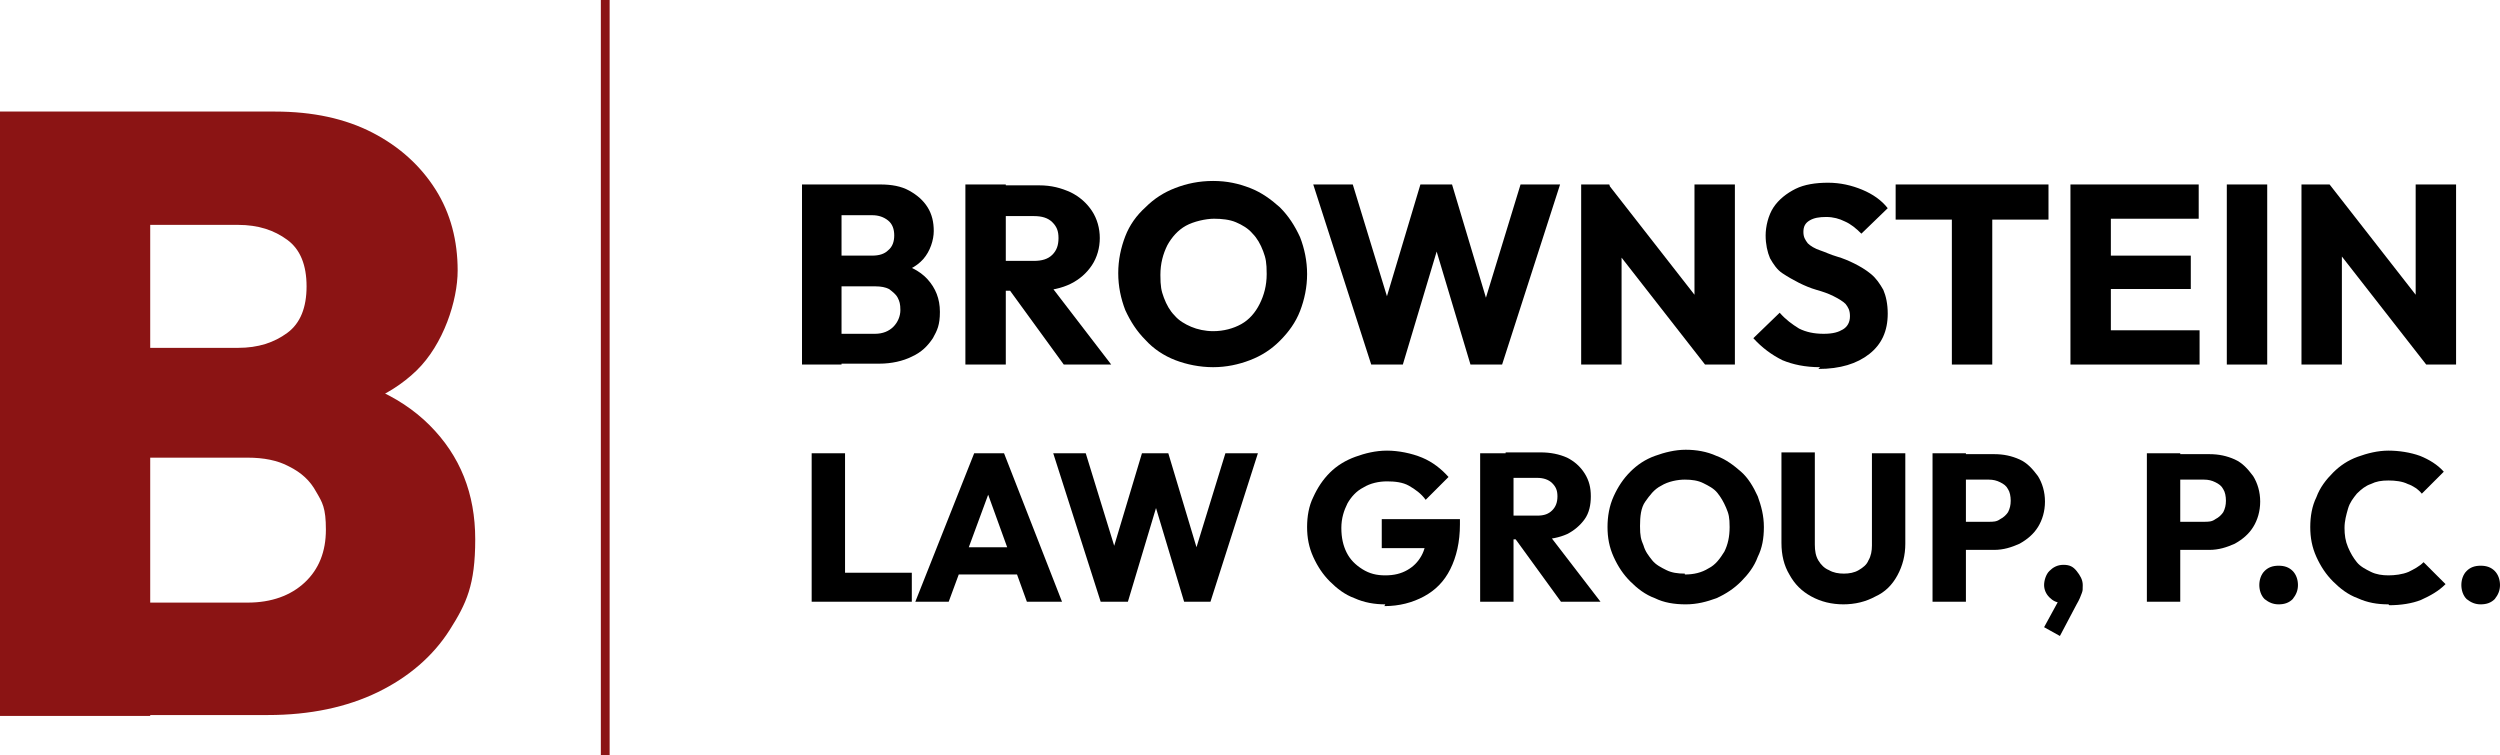
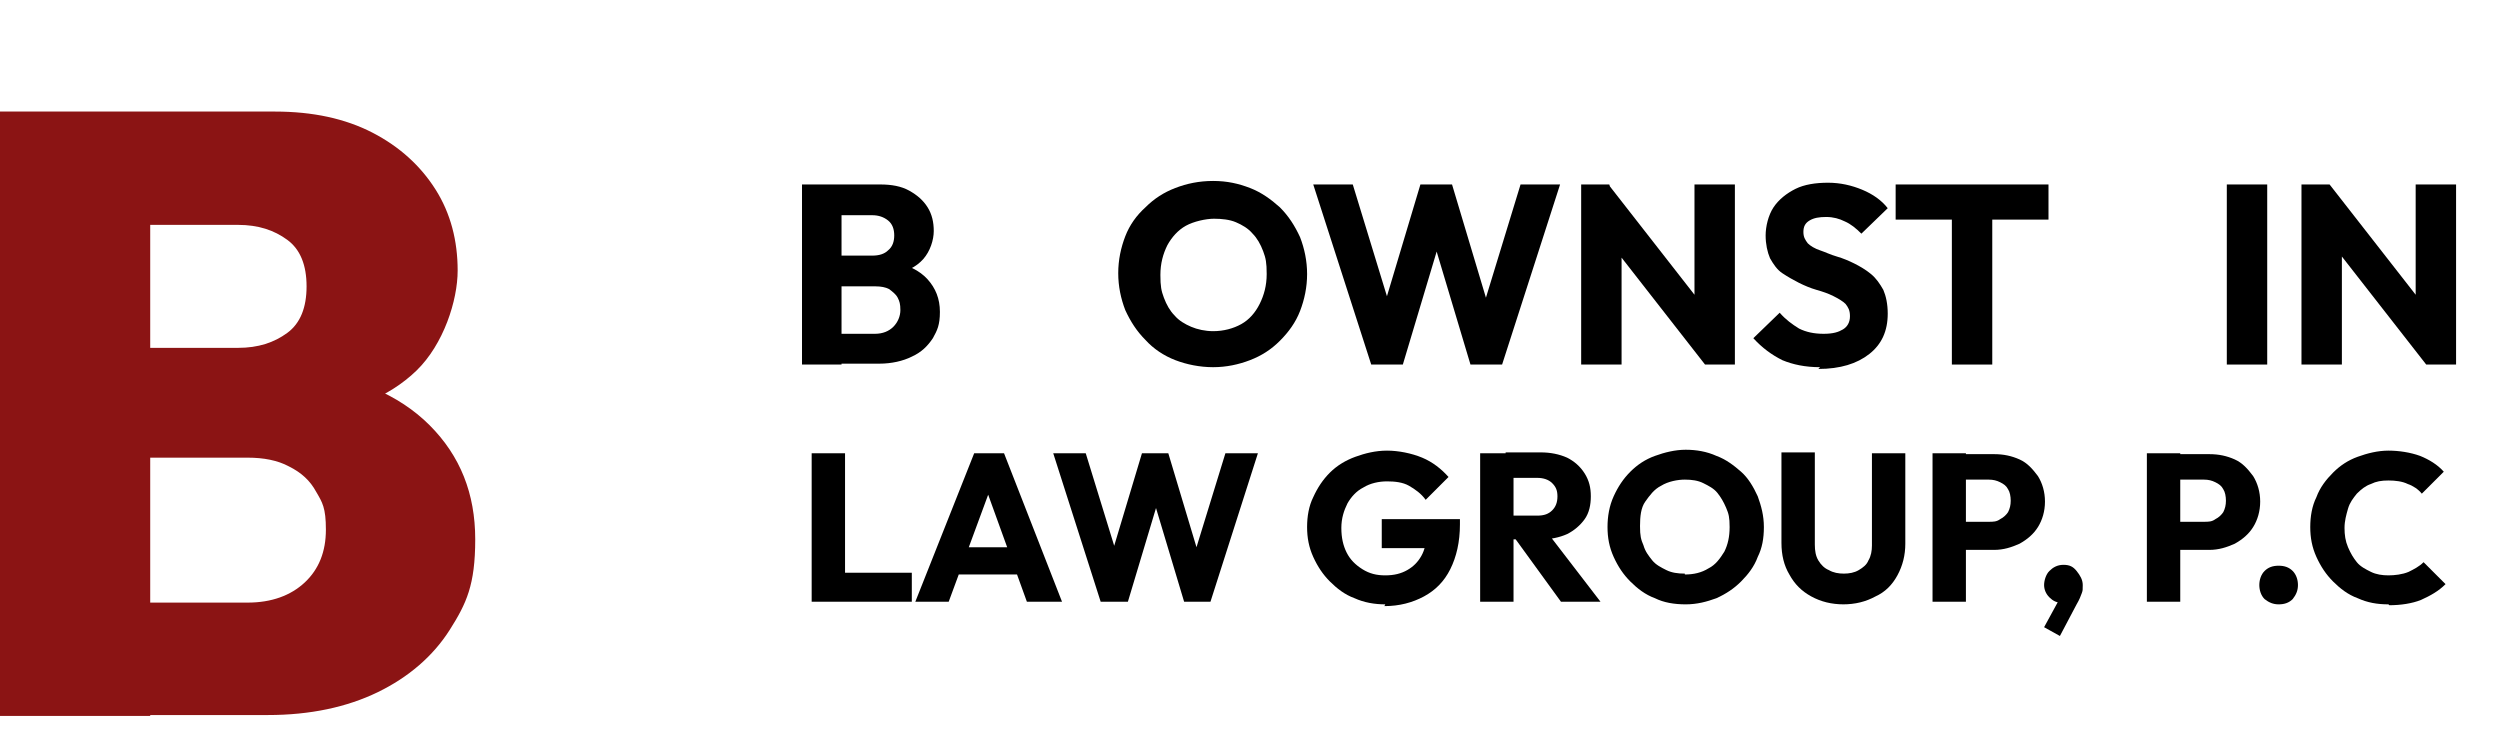
<svg xmlns="http://www.w3.org/2000/svg" version="1.1" viewBox="0 0 284.6 86">
  <defs>
    <style>
      .cls-1 {
        fill: #8b1414;
      }

      .cls-2 {
        isolation: isolate;
      }

      .cls-3 {
        fill: #8b1415;
      }
    </style>
  </defs>
  <g>
    <g id="Layer_1">
      <g id="Group_410">
        <g id="B" class="cls-2">
          <g class="cls-2">
            <path class="cls-1" d="M0,81.5V12.7h17.1v68.8H0ZM13.8,81.5v-12.9h14.4c2.7,0,4.9-.8,6.5-2.3,1.6-1.5,2.4-3.5,2.4-6s-.4-3.1-1.1-4.3c-.7-1.3-1.7-2.2-3.1-2.9-1.3-.7-2.9-1-4.7-1h-14.4v-12.5h13.3c2.3,0,4.1-.6,5.6-1.7,1.5-1.1,2.2-2.9,2.2-5.3s-.7-4.2-2.2-5.3c-1.5-1.1-3.3-1.7-5.6-1.7h-13.3v-12.9h17.5c4.3,0,8,.8,11.1,2.4,3.1,1.6,5.5,3.8,7.2,6.5,1.7,2.7,2.5,5.8,2.5,9.2s-1.6,8.4-4.7,11.4c-3.1,3-7.7,4.9-13.6,5.6v-5.8c6.6.8,11.6,2.9,15.1,6.4,3.5,3.5,5.2,7.8,5.2,13s-1,7.3-2.9,10.3c-1.9,3-4.7,5.4-8.2,7.1-3.5,1.7-7.7,2.6-12.5,2.6H13.8Z" />
          </g>
        </g>
        <g id="Group_377">
          <g id="brownstein" class="cls-2">
            <g class="cls-2">
              <path d="M91.3,41.5v-20.5h4.5v20.5h-4.5ZM94.8,41.5v-3.5h4.8c.9,0,1.6-.3,2.1-.8.5-.5.8-1.2.8-1.9s-.1-1-.3-1.4c-.2-.4-.6-.7-1-1-.4-.2-.9-.3-1.5-.3h-4.8v-3.5h4.4c.8,0,1.4-.2,1.8-.6.5-.4.7-1,.7-1.7s-.2-1.3-.7-1.7c-.5-.4-1.1-.6-1.8-.6h-4.4v-3.5h5.3c1.3,0,2.4.2,3.3.7.9.5,1.6,1.1,2.1,1.9.5.8.7,1.7.7,2.7s-.4,2.3-1.2,3.2-2,1.5-3.6,1.8v-1.5c1.8.3,3.2,1,4.1,2,.9,1,1.4,2.2,1.4,3.7s-.3,2.1-.8,3c-.6.9-1.3,1.6-2.4,2.1-1,.5-2.3.8-3.7.8h-5.2Z" />
-               <path d="M109.9,41.5v-20.5h4.6v20.5h-4.6ZM113.4,33.1v-3.4h4.3c.9,0,1.6-.2,2.1-.7s.7-1.1.7-1.9-.2-1.3-.7-1.8c-.5-.5-1.2-.7-2.1-.7h-4.3v-3.5h4.9c1.4,0,2.5.3,3.6.8,1,.5,1.8,1.2,2.4,2.1.6.9.9,2,.9,3.1s-.3,2.2-.9,3.1c-.6.9-1.4,1.6-2.4,2.1-1,.5-2.3.8-3.7.8h-4.7ZM121.1,41.5l-6.4-8.8,4.2-1.1,7.6,9.9h-5.4Z" />
              <path d="M138.1,41.8c-1.5,0-3-.3-4.3-.8-1.3-.5-2.5-1.3-3.4-2.3-1-1-1.7-2.1-2.3-3.4-.5-1.3-.8-2.7-.8-4.2s.3-2.9.8-4.2c.5-1.3,1.3-2.4,2.3-3.3,1-1,2.1-1.7,3.4-2.2,1.3-.5,2.7-.8,4.3-.8s2.9.3,4.2.8c1.3.5,2.4,1.3,3.4,2.2,1,1,1.7,2.1,2.3,3.4.5,1.3.8,2.7.8,4.2s-.3,2.9-.8,4.2-1.3,2.4-2.3,3.4-2.1,1.7-3.4,2.2-2.7.8-4.2.8ZM138.1,37.7c1.2,0,2.3-.3,3.2-.8.9-.5,1.6-1.3,2.1-2.3.5-1,.8-2.1.8-3.4s-.1-1.8-.4-2.6-.7-1.5-1.2-2c-.5-.6-1.2-1-1.9-1.3-.7-.3-1.6-.4-2.5-.4s-2.3.3-3.2.8c-.9.5-1.6,1.3-2.1,2.2-.5,1-.8,2.1-.8,3.4s.1,1.8.4,2.6c.3.8.7,1.5,1.2,2,.5.6,1.2,1,1.9,1.3s1.6.5,2.5.5Z" />
              <path d="M156.1,41.5l-6.6-20.5h4.5l4.8,15.7h-1.8l4.7-15.7h3.6l4.7,15.7h-1.7l4.8-15.7h4.5l-6.6,20.5h-3.6l-4.7-15.7h1.7l-4.7,15.7h-3.6Z" />
              <path d="M180,41.5v-20.5h3.2l1.4,4.1v16.4h-4.6ZM194.1,41.5l-12.1-15.5,1.1-5,12.1,15.5-1.1,5ZM194.1,41.5l-1.2-4.1v-16.4h4.6v20.5h-3.3Z" />
              <path d="M207.2,41.8c-1.7,0-3.1-.3-4.3-.8-1.2-.6-2.3-1.4-3.3-2.5l3-2.9c.7.8,1.4,1.3,2.2,1.8.8.4,1.7.6,2.8.6s1.7-.2,2.2-.5c.5-.3.8-.8.8-1.5s-.2-1-.5-1.4c-.3-.3-.8-.6-1.4-.9-.6-.3-1.2-.5-1.9-.7-.7-.2-1.4-.5-2-.8s-1.3-.7-1.9-1.1-1-1-1.4-1.7c-.3-.7-.5-1.6-.5-2.6s.3-2.3.9-3.2c.6-.9,1.5-1.6,2.5-2.1s2.3-.7,3.7-.7,2.7.3,3.9.8c1.2.5,2.2,1.2,2.9,2.1l-3,2.9c-.6-.6-1.2-1.1-1.9-1.4-.6-.3-1.3-.5-2.1-.5s-1.4.1-1.9.4c-.5.3-.7.7-.7,1.3s.2.9.5,1.3c.3.3.8.6,1.4.8.6.2,1.2.5,1.9.7.7.2,1.4.5,2,.8s1.3.7,1.9,1.2c.6.5,1,1.1,1.4,1.8.3.7.5,1.6.5,2.7,0,2-.7,3.5-2.1,4.6-1.4,1.1-3.3,1.7-5.8,1.7Z" />
              <path d="M215.8,25v-4h17.4v4h-17.4ZM222.2,41.5v-20.2h4.6v20.2h-4.6Z" />
-               <path d="M235.7,41.5v-20.5h4.6v20.5h-4.6ZM239.2,24.9v-3.9h11.1v3.9h-11.1ZM239.2,32.9v-3.8h10.2v3.8h-10.2ZM239.2,41.5v-3.9h11.2v3.9h-11.2Z" />
              <path d="M253.5,41.5v-20.5h4.6v20.5h-4.6Z" />
              <path d="M262,41.5v-20.5h3.2l1.4,4.1v16.4h-4.6ZM276.2,41.5l-12.1-15.5,1.1-5,12.1,15.5-1.1,5ZM276.2,41.5l-1.2-4.1v-16.4h4.6v20.5h-3.3Z" />
            </g>
          </g>
          <g id="law_group_p.c." class="cls-2">
            <g class="cls-2">
              <path d="M92.4,68.5v-16.9h3.8v16.9h-3.8ZM95.4,68.5v-3.3h8.4v3.3h-8.4Z" />
              <path d="M104.2,68.5l6.7-16.9h3.4l6.6,16.9h-4l-5.1-14.1h1.4l-5.2,14.1h-3.9ZM108,65.4v-3.1h9.2v3.1h-9.2Z" />
              <path d="M125.3,68.5l-5.4-16.9h3.7l4,13h-1.5l3.9-13h3l3.9,13h-1.4l4-13h3.7l-5.4,16.9h-3l-3.9-13h1.4l-3.9,13h-3Z" />
              <path d="M157.7,68.8c-1.2,0-2.4-.2-3.5-.7-1.1-.4-2-1.1-2.8-1.9-.8-.8-1.4-1.7-1.9-2.8s-.7-2.2-.7-3.4.2-2.4.7-3.4c.5-1.1,1.1-2,1.9-2.8s1.8-1.4,2.9-1.8c1.1-.4,2.3-.7,3.6-.7s2.8.3,4,.8c1.2.5,2.2,1.3,3,2.2l-2.6,2.6c-.5-.7-1.2-1.2-1.9-1.6-.7-.4-1.6-.5-2.5-.5s-1.9.2-2.7.7c-.8.4-1.4,1.1-1.8,1.8-.4.8-.7,1.7-.7,2.8s.2,2,.6,2.8c.4.8,1,1.4,1.8,1.9s1.6.7,2.6.7,1.8-.2,2.5-.6c.7-.4,1.2-.9,1.6-1.6.4-.7.6-1.6.6-2.6l2.5,1.7h-7.6v-3.3h8.9v.6c0,2-.4,3.7-1.1,5.1-.7,1.4-1.7,2.4-3,3.1-1.3.7-2.8,1.1-4.5,1.1Z" />
              <path d="M168.5,68.5v-16.9h3.8v16.9h-3.8ZM171.4,61.5v-2.8h3.6c.8,0,1.3-.2,1.7-.6.4-.4.6-.9.6-1.6s-.2-1.1-.6-1.5c-.4-.4-1-.6-1.7-.6h-3.6v-2.9h4c1.1,0,2.1.2,3,.6.8.4,1.5,1,2,1.8.5.8.7,1.6.7,2.6s-.2,1.9-.7,2.6c-.5.7-1.2,1.3-2,1.7-.9.4-1.9.6-3,.6h-3.9ZM177.7,68.5l-5.3-7.3,3.5-.9,6.3,8.2h-4.5Z" />
              <path d="M191.9,68.8c-1.3,0-2.5-.2-3.5-.7-1.1-.4-2-1.1-2.8-1.9-.8-.8-1.4-1.7-1.9-2.8s-.7-2.2-.7-3.4.2-2.4.7-3.5,1.1-2,1.9-2.8,1.7-1.4,2.8-1.8c1.1-.4,2.3-.7,3.5-.7s2.4.2,3.5.7c1.1.4,2,1.1,2.8,1.8s1.4,1.7,1.9,2.8c.4,1.1.7,2.2.7,3.5s-.2,2.4-.7,3.4c-.4,1.1-1.1,2-1.9,2.8-.8.8-1.7,1.4-2.8,1.9-1.1.4-2.2.7-3.5.7ZM191.8,65.4c1,0,1.9-.2,2.7-.7.8-.4,1.3-1.1,1.8-1.9.4-.8.6-1.7.6-2.8s-.1-1.5-.4-2.2-.6-1.2-1-1.7c-.4-.5-1-.8-1.6-1.1s-1.3-.4-2.1-.4-1.9.2-2.7.7c-.8.4-1.3,1.1-1.8,1.8s-.6,1.7-.6,2.8.1,1.5.4,2.2c.2.7.6,1.2,1,1.7.4.5,1,.8,1.6,1.1.6.3,1.3.4,2.1.4Z" />
              <path d="M209.9,68.8c-1.4,0-2.6-.3-3.7-.9-1.1-.6-1.9-1.4-2.5-2.5-.6-1-.9-2.2-.9-3.6v-10.3h3.8v10.5c0,.7.1,1.3.4,1.8s.7.9,1.2,1.1c.5.3,1.1.4,1.7.4s1.2-.1,1.7-.4c.5-.3.9-.6,1.1-1.1.3-.5.4-1.1.4-1.7v-10.5h3.8v10.3c0,1.3-.3,2.5-.9,3.6s-1.4,1.9-2.5,2.4c-1.1.6-2.3.9-3.7.9Z" />
              <path d="M220,68.5v-16.9h3.8v16.9h-3.8ZM222.8,62.3v-2.9h3.6c.5,0,.9,0,1.3-.3.4-.2.7-.5.9-.8.2-.4.3-.8.3-1.3s-.1-1-.3-1.3c-.2-.4-.5-.6-.9-.8-.4-.2-.8-.3-1.3-.3h-3.6v-2.9h4.2c1.1,0,2,.2,2.9.6.9.4,1.5,1.1,2.1,1.9.5.8.8,1.8.8,2.9s-.3,2.1-.8,2.9c-.5.8-1.2,1.4-2.1,1.9-.9.4-1.8.7-2.9.7h-4.2Z" />
              <path d="M232.7,71.4l1.8-3.3,1.1-.3c-.1.2-.2.4-.4.6-.2.2-.3.2-.6.2-.5,0-.9-.2-1.3-.6s-.6-.9-.6-1.4.2-1.2.6-1.6c.4-.4.9-.7,1.6-.7s1.1.2,1.5.7.7,1,.7,1.6,0,.6-.1.9-.3.8-.6,1.3l-1.9,3.6-1.8-1Z" />
              <path d="M244.4,68.5v-16.9h3.8v16.9h-3.8ZM247.3,62.3v-2.9h3.6c.5,0,.9,0,1.3-.3.4-.2.7-.5.9-.8.2-.4.3-.8.3-1.3s-.1-1-.3-1.3c-.2-.4-.5-.6-.9-.8-.4-.2-.8-.3-1.3-.3h-3.6v-2.9h4.2c1.1,0,2,.2,2.9.6.9.4,1.5,1.1,2.1,1.9.5.8.8,1.8.8,2.9s-.3,2.1-.8,2.9c-.5.8-1.2,1.4-2.1,1.9-.9.4-1.8.7-2.9.7h-4.2Z" />
              <path d="M259.4,68.8c-.6,0-1.1-.2-1.6-.6-.4-.4-.6-1-.6-1.6s.2-1.2.6-1.6c.4-.4.9-.6,1.6-.6s1.2.2,1.6.6.6,1,.6,1.6-.2,1.1-.6,1.6c-.4.4-.9.6-1.6.6Z" />
              <path d="M271.9,68.8c-1.3,0-2.4-.2-3.5-.7-1.1-.4-2-1.1-2.8-1.9-.8-.8-1.4-1.7-1.9-2.8s-.7-2.2-.7-3.4.2-2.4.7-3.4c.4-1.1,1.1-2,1.9-2.8s1.7-1.4,2.8-1.8,2.3-.7,3.5-.7,2.5.2,3.6.6c1,.4,2,1,2.7,1.8l-2.5,2.5c-.4-.5-1-.9-1.6-1.1-.6-.3-1.4-.4-2.2-.4s-1.4.1-2,.4c-.6.2-1.1.6-1.6,1.1-.4.5-.8,1-1,1.7-.2.7-.4,1.4-.4,2.2s.1,1.5.4,2.2.6,1.2,1,1.7c.4.5,1,.8,1.6,1.1.6.3,1.3.4,2,.4s1.6-.1,2.3-.4c.6-.3,1.2-.6,1.7-1.1l2.5,2.5c-.8.8-1.7,1.3-2.8,1.8-1,.4-2.3.6-3.6.6Z" />
-               <path d="M282.4,68.8c-.6,0-1.1-.2-1.6-.6-.4-.4-.6-1-.6-1.6s.2-1.2.6-1.6c.4-.4.9-.6,1.6-.6s1.2.2,1.6.6.6,1,.6,1.6-.2,1.1-.6,1.6c-.4.4-.9.6-1.6.6Z" />
            </g>
          </g>
        </g>
-         <path id="Line_103" class="cls-3" d="M69.4,86h-1V0h1v86Z" />
      </g>
    </g>
  </g>
</svg>